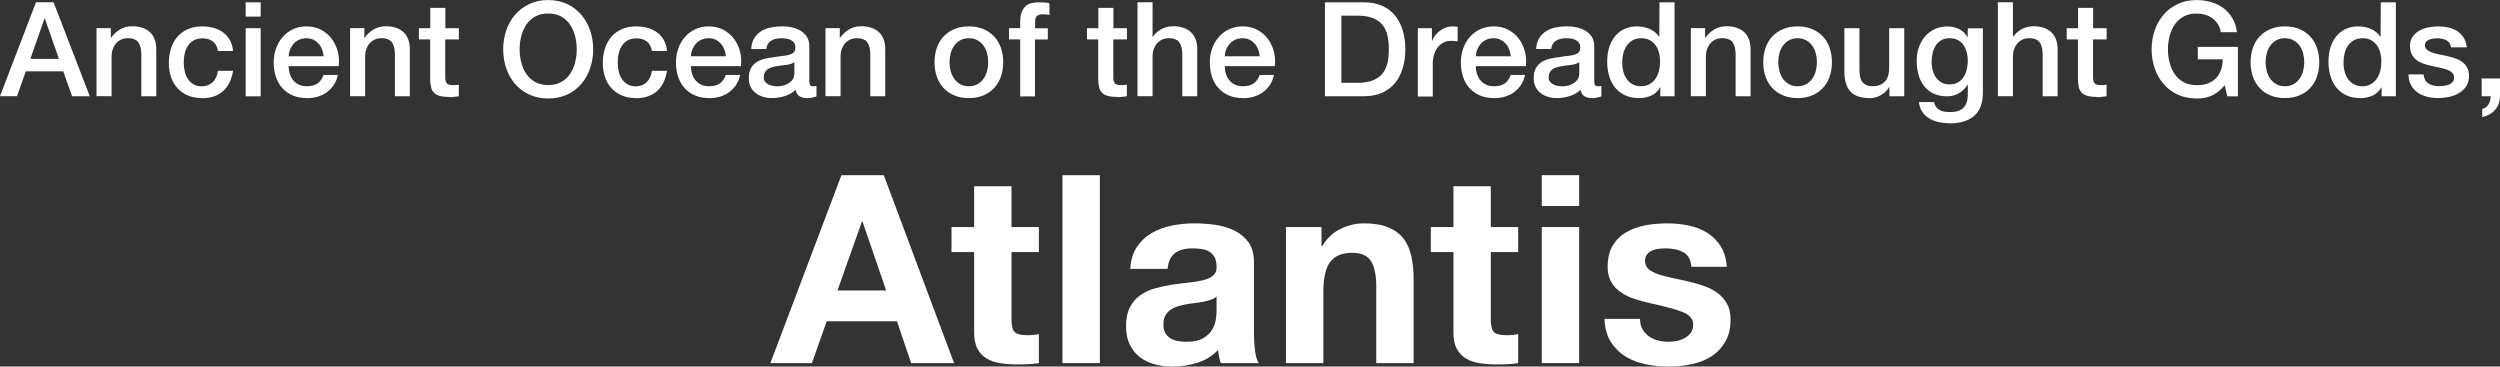
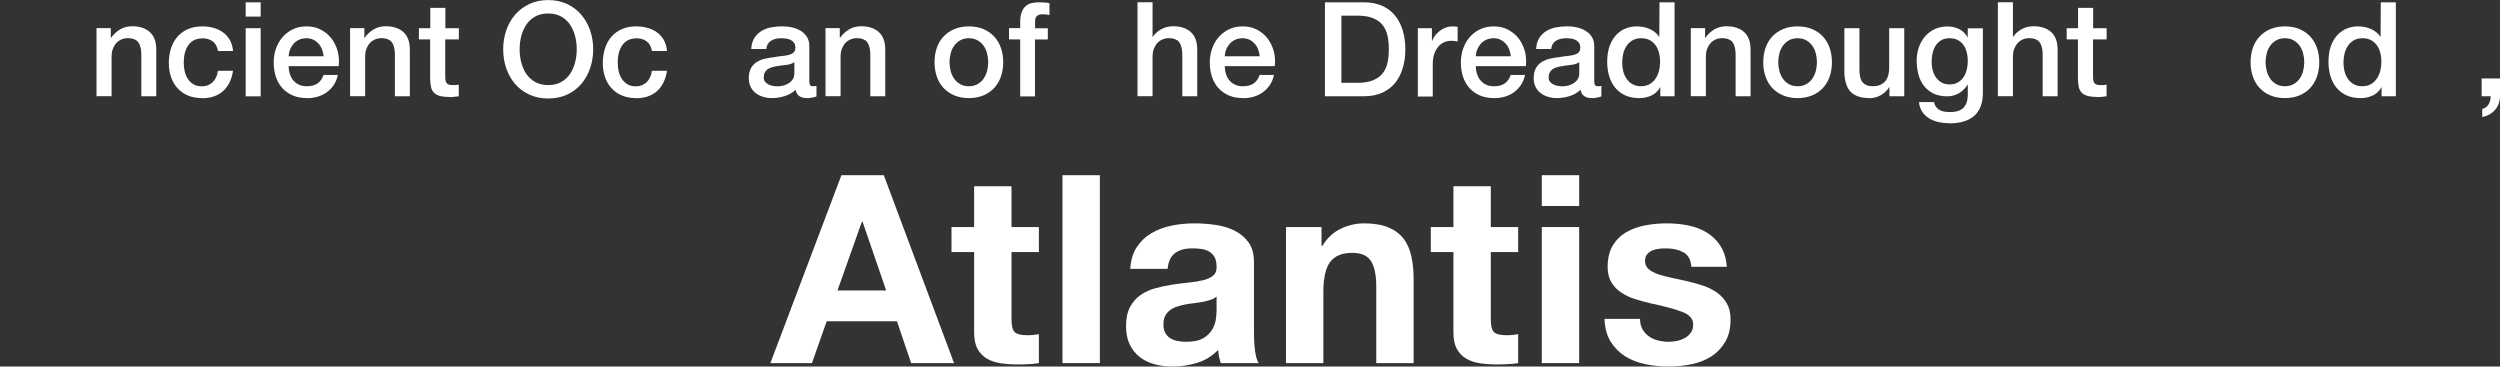
<svg xmlns="http://www.w3.org/2000/svg" id="_レイヤー_2" data-name="レイヤー_2" viewBox="0 0 379.98 55.71">
  <rect x="0" y="0" width="379.98" height="55.71" fill="#333333" stroke="none" />
  <defs>
    <style>
      .cls-1 {
        fill: #fff;
      }
    </style>
  </defs>
  <g id="_フッター" data-name="フッター">
    <g>
      <g>
-         <path class="cls-1" d="M10.96,14.63l-1.35-3.79H3.92s-1.33,3.78-1.33,3.78H0S5.47.34,5.47.34h2.67s5.51,14.29,5.51,14.29h-2.69ZM6.77,2.81l-2.16,6.14h4.35s-2.15-6.14-2.15-6.14h-.05s0,0,0,0Z" />
        <path class="cls-1" d="M21.48,14.63v-6.51c-.03-.81-.21-1.4-.52-1.77-.32-.36-.82-.55-1.5-.55-.38,0-.73.07-1.04.21-.3.14-.57.33-.78.58-.21.24-.38.54-.5.87-.12.33-.18.69-.18,1.06v6.1h-2.29s0-10.34,0-10.34h2.17s0,1.52,0,1.52c.37-.53.83-.99,1.39-1.32.56-.33,1.18-.49,1.86-.49,1.13,0,2.03.3,2.68.88.65.59.98,1.48.98,2.65v7.11h-2.29Z" />
        <path class="cls-1" d="M30.68,14.91c-.81,0-1.53-.14-2.15-.41s-1.15-.65-1.57-1.12c-.43-.47-.75-1.04-.97-1.69-.22-.65-.33-1.36-.33-2.12s.11-1.5.32-2.18c.21-.68.54-1.28.96-1.77.42-.5.96-.9,1.59-1.18.63-.29,1.38-.43,2.23-.43.6,0,1.17.08,1.71.23.54.15,1.02.38,1.44.69.42.3.76.7,1.03,1.16.26.47.43,1.03.48,1.66h-2.29c-.1-.63-.36-1.12-.77-1.44-.42-.32-.95-.49-1.59-.49-.29,0-.61.05-.94.15-.33.1-.64.29-.92.56-.28.27-.51.65-.7,1.14-.18.48-.28,1.12-.28,1.91,0,.42.05.85.15,1.28.1.43.26.81.48,1.14.22.33.5.6.85.81.34.21.77.31,1.26.31.66,0,1.21-.21,1.65-.62.43-.41.7-1,.81-1.74h2.29c-.21,1.34-.72,2.39-1.53,3.1-.8.71-1.88,1.07-3.21,1.07Z" />
        <path class="cls-1" d="M37.34,14.63V4.29s2.28,0,2.28,0v10.35s-2.28,0-2.28,0ZM37.34,2.51V.35s2.28,0,2.28,0v2.17s-2.28,0-2.28,0Z" />
        <path class="cls-1" d="M46.66,14.91c-.81,0-1.54-.13-2.16-.4-.62-.27-1.16-.64-1.59-1.12-.43-.48-.76-1.06-.98-1.72-.22-.66-.33-1.4-.33-2.2,0-.73.12-1.44.35-2.09.23-.66.57-1.25,1-1.74.43-.5.96-.9,1.57-1.19.61-.29,1.31-.44,2.08-.44.81,0,1.55.17,2.19.51.65.34,1.19.8,1.61,1.35.42.56.74,1.21.93,1.93.19.72.24,1.48.15,2.25h-7.61c0,.4.06.79.18,1.16.11.37.28.7.51.98.23.28.51.5.86.67.35.17.76.25,1.24.25.66,0,1.2-.14,1.61-.43.4-.28.71-.72.91-1.29h2.17c-.11.56-.32,1.07-.61,1.51-.29.44-.65.81-1.06,1.11-.41.3-.88.53-1.39.68-.51.15-1.06.23-1.61.23ZM46.6,5.81c-.4,0-.76.07-1.09.21-.33.14-.61.33-.84.58s-.42.54-.56.87c-.14.33-.22.7-.23,1.08h5.31c-.03-.35-.11-.7-.24-1.04-.13-.33-.3-.62-.52-.87-.22-.24-.49-.45-.8-.6-.31-.15-.66-.23-1.05-.23Z" />
        <path class="cls-1" d="M60.02,14.63v-6.51c-.03-.81-.21-1.4-.52-1.77-.32-.36-.82-.55-1.5-.55-.38,0-.73.07-1.04.21-.3.14-.57.33-.78.58-.21.24-.38.54-.5.87-.12.33-.18.69-.18,1.06v6.1h-2.29s0-10.34,0-10.34h2.17s0,1.52,0,1.52c.37-.53.83-.99,1.39-1.32.56-.33,1.18-.49,1.86-.49,1.13,0,2.03.3,2.68.88.65.59.98,1.48.98,2.65v7.11h-2.29Z" />
        <path class="cls-1" d="M68.24,14.73c-.6,0-1.09-.06-1.45-.17-.37-.11-.66-.28-.86-.5s-.35-.5-.42-.83c-.07-.33-.12-.71-.13-1.14v-6.1h-1.71s0-1.7,0-1.7h1.73s0-3.1,0-3.1h2.29s0,3.1,0,3.1h2.05s0,1.7,0,1.7h-2.07s0,5.52,0,5.52c0,.24,0,.45.03.62.02.17.07.32.14.44.07.12.18.21.33.27.15.06.35.09.6.09.16,0,.32,0,.48,0,.16,0,.32-.03.48-.07v1.77s-.74.09-.74.09c-.24.03-.49.04-.74.04Z" />
        <path class="cls-1" d="M83.32,14.97c-1.06,0-2.03-.2-2.87-.59-.84-.39-1.57-.93-2.15-1.61-.59-.68-1.04-1.48-1.35-2.38-.31-.9-.47-1.88-.47-2.9s.16-1.98.47-2.88c.31-.9.76-1.7,1.35-2.38s1.31-1.22,2.15-1.62c.84-.4,1.81-.6,2.87-.6s2.03.2,2.87.6c.84.4,1.57.94,2.15,1.62.58.68,1.04,1.48,1.35,2.38.31.9.47,1.87.47,2.88s-.16,2-.47,2.9c-.31.9-.77,1.71-1.35,2.38-.58.68-1.31,1.22-2.15,1.61-.84.39-1.81.59-2.87.59ZM83.32,2.05c-.75,0-1.42.15-1.97.46-.55.3-1,.72-1.35,1.23-.34.51-.6,1.1-.77,1.75-.17.65-.25,1.32-.25,2s.08,1.35.25,2c.17.65.42,1.24.77,1.75s.8.92,1.35,1.23c.55.3,1.21.46,1.97.46s1.42-.15,1.97-.46c.55-.3,1-.72,1.35-1.23.34-.51.6-1.1.77-1.75.17-.65.25-1.32.25-2s-.08-1.35-.25-2c-.17-.65-.42-1.24-.77-1.75-.34-.51-.8-.92-1.35-1.23-.55-.3-1.21-.46-1.97-.46Z" />
        <path class="cls-1" d="M96.64,14.91c-.81,0-1.53-.14-2.15-.41s-1.15-.65-1.57-1.12c-.43-.47-.75-1.04-.97-1.69-.22-.65-.33-1.36-.33-2.12s.11-1.5.32-2.18c.21-.68.54-1.28.96-1.77.42-.5.96-.9,1.59-1.18.63-.29,1.38-.43,2.23-.43.6,0,1.17.08,1.71.23.54.15,1.02.38,1.44.69.42.3.76.7,1.03,1.16.26.47.43,1.03.48,1.66h-2.29c-.1-.63-.36-1.12-.77-1.44-.42-.32-.95-.49-1.59-.49-.29,0-.61.05-.94.15-.33.1-.64.29-.92.56-.28.27-.51.65-.7,1.14-.18.48-.28,1.12-.28,1.91,0,.42.05.85.15,1.28.1.43.26.81.48,1.14.22.33.5.6.85.81.34.21.77.31,1.26.31.66,0,1.21-.21,1.65-.62.43-.41.7-1,.81-1.74h2.29c-.21,1.34-.72,2.39-1.53,3.1-.8.71-1.88,1.07-3.21,1.07Z" />
-         <path class="cls-1" d="M107.8,14.91c-.81,0-1.54-.13-2.16-.4-.62-.27-1.16-.64-1.59-1.12-.43-.48-.76-1.06-.98-1.72-.22-.66-.33-1.4-.33-2.2,0-.73.12-1.44.35-2.09.23-.66.57-1.25,1-1.74.43-.5.96-.9,1.57-1.19.61-.29,1.31-.44,2.08-.44.81,0,1.55.17,2.19.51.65.34,1.19.8,1.61,1.35.42.56.74,1.21.93,1.93.19.72.24,1.48.15,2.25h-7.61c0,.4.06.79.18,1.16.11.37.28.7.51.98.23.28.51.5.86.67.35.17.76.25,1.24.25.66,0,1.2-.14,1.61-.43.4-.28.71-.72.91-1.29h2.17c-.11.56-.32,1.07-.61,1.51-.29.44-.65.81-1.06,1.11-.41.3-.88.53-1.39.68-.51.15-1.06.23-1.61.23ZM107.74,5.81c-.4,0-.76.07-1.09.21-.33.14-.61.33-.84.58s-.42.54-.56.87c-.14.33-.22.7-.23,1.08h5.31c-.03-.35-.11-.7-.24-1.04-.13-.33-.3-.62-.52-.87-.22-.24-.49-.45-.8-.6-.31-.15-.66-.23-1.05-.23Z" />
        <path class="cls-1" d="M122.68,14.91c-.46,0-.86-.09-1.16-.28-.31-.19-.51-.52-.6-.99-.44.44-1,.77-1.66.97-.66.2-1.3.3-1.91.3-.46,0-.92-.06-1.34-.19-.43-.12-.81-.31-1.13-.56-.33-.25-.59-.56-.78-.94-.19-.38-.29-.83-.29-1.33,0-.64.12-1.16.35-1.56.23-.4.54-.71.92-.94.38-.23.81-.39,1.28-.49.47-.1.95-.18,1.43-.23.41-.08.81-.14,1.18-.17.37-.03.7-.09.99-.17.28-.08.51-.2.68-.37.17-.16.25-.42.25-.75,0-.29-.07-.53-.21-.72-.14-.18-.31-.33-.52-.43-.21-.1-.44-.17-.69-.2-.25-.03-.49-.05-.72-.05-.64,0-1.17.13-1.58.4-.41.26-.64.68-.7,1.24h-2.29c.03-.67.2-1.23.47-1.67.28-.44.64-.79,1.07-1.06.43-.27.93-.45,1.47-.56.55-.11,1.11-.16,1.68-.16.5,0,1.01.05,1.5.16.49.11.94.28,1.33.52.39.24.71.55.95.93.24.38.36.85.36,1.39v5.32c0,.28.04.48.11.6.07.12.21.18.42.18h.24c.09,0,.2-.01.32-.04v1.59c-.08.03-.18.06-.31.1-.13.03-.26.06-.39.09-.13.03-.27.05-.4.06-.13.01-.25.02-.34.02ZM120.73,9.46c-.34.22-.77.36-1.27.41-.51.05-1.02.12-1.52.21-.24.04-.47.1-.7.17s-.43.17-.6.3c-.17.13-.31.29-.41.5-.1.2-.15.46-.15.75,0,.25.07.46.22.64.15.17.32.31.53.41.21.1.43.17.68.21.25.04.47.06.67.06.25,0,.53-.03.82-.1.29-.07.57-.18.83-.34.26-.16.48-.36.65-.61.17-.24.26-.55.26-.91v-1.69Z" />
        <path class="cls-1" d="M132.28,14.63v-6.51c-.03-.81-.21-1.4-.52-1.77-.32-.36-.82-.55-1.5-.55-.38,0-.73.07-1.04.21-.3.14-.57.33-.78.58-.21.24-.38.54-.5.87-.12.33-.18.69-.18,1.06v6.1h-2.29s0-10.34,0-10.34h2.17s0,1.52,0,1.52c.37-.53.83-.99,1.39-1.32.56-.33,1.18-.49,1.86-.49,1.13,0,2.03.3,2.68.88.65.59.98,1.48.98,2.65v7.11h-2.29Z" />
        <path class="cls-1" d="M147.26,14.91c-.82,0-1.57-.14-2.21-.41s-1.2-.65-1.64-1.13c-.45-.48-.79-1.06-1.02-1.72-.23-.66-.35-1.41-.35-2.2s.12-1.52.35-2.18c.23-.66.57-1.24,1.02-1.72.45-.48,1-.86,1.64-1.13s1.39-.41,2.21-.41,1.57.14,2.21.41c.64.27,1.19.65,1.64,1.13.44.48.79,1.06,1.02,1.72.23.67.35,1.4.35,2.18s-.12,1.54-.35,2.2c-.23.66-.58,1.24-1.02,1.72-.45.48-1,.86-1.64,1.13-.65.27-1.39.41-2.21.41ZM147.26,5.81c-.5,0-.95.11-1.32.32-.37.21-.68.49-.92.83-.24.34-.42.73-.53,1.17-.11.44-.17.88-.17,1.32s.06.9.17,1.33c.11.43.29.82.53,1.17.24.35.55.63.92.84.37.21.81.32,1.32.32s.94-.11,1.32-.32c.37-.21.68-.49.92-.84.24-.34.42-.74.53-1.17.11-.43.17-.88.17-1.33s-.06-.88-.17-1.32c-.11-.44-.29-.83-.53-1.17-.24-.34-.55-.62-.92-.83-.37-.21-.81-.32-1.32-.32Z" />
        <path class="cls-1" d="M155.06,14.63V5.99s-1.7,0-1.7,0v-1.71s1.7,0,1.7,0v-.85c0-.65.07-1.19.23-1.59.16-.41.38-.72.64-.94s.57-.37.91-.44.7-.11,1.07-.11c.73,0,1.27.05,1.6.14v1.79c-.15-.03-.31-.06-.47-.08-.17-.02-.36-.03-.59-.03-.3,0-.57.07-.79.22-.22.14-.33.43-.33.85v1.06h1.93s0,1.7,0,1.7h-1.95s0,8.65,0,8.65h-2.29Z" />
-         <path class="cls-1" d="M169.78,14.73c-.6,0-1.09-.06-1.45-.17-.37-.11-.66-.28-.86-.5s-.35-.5-.42-.83c-.07-.33-.12-.71-.13-1.14v-6.1h-1.71s0-1.7,0-1.7h1.73s0-3.1,0-3.1h2.29s0,3.1,0,3.1h2.05s0,1.7,0,1.7h-2.07s0,5.52,0,5.52c0,.24,0,.45.03.62.02.17.07.32.14.44.07.12.18.21.33.27.15.06.35.09.6.09.16,0,.32,0,.48,0,.16,0,.32-.03.48-.07v1.77s-.74.09-.74.09c-.24.03-.49.04-.74.04Z" />
        <path class="cls-1" d="M179.7,14.63v-6.51c-.03-.81-.21-1.4-.52-1.77-.32-.36-.82-.55-1.5-.55-.38,0-.73.07-1.04.21-.3.14-.57.33-.78.58-.21.24-.38.54-.5.87-.12.33-.18.69-.18,1.06v6.1h-2.29s0-14.28,0-14.28h2.29s0,5.3,0,5.3c.31-.47.73-.86,1.28-1.18.55-.31,1.18-.47,1.85-.47,1.13,0,2.03.3,2.68.88.65.59.98,1.48.98,2.65v7.11h-2.29Z" />
        <path class="cls-1" d="M188.94,14.91c-.81,0-1.54-.13-2.16-.4-.62-.27-1.16-.64-1.59-1.12-.43-.48-.76-1.06-.98-1.72-.22-.66-.33-1.4-.33-2.2,0-.73.12-1.44.35-2.09.23-.66.57-1.25,1-1.74.43-.5.96-.9,1.57-1.19.61-.29,1.31-.44,2.08-.44.81,0,1.55.17,2.19.51.65.34,1.19.8,1.61,1.35.42.56.74,1.21.93,1.93.19.72.24,1.48.15,2.25h-7.61c0,.4.06.79.18,1.16.11.37.28.7.51.98.23.28.51.5.86.67.35.17.76.25,1.24.25.66,0,1.2-.14,1.61-.43.4-.28.71-.72.91-1.29h2.17c-.11.56-.32,1.07-.61,1.51-.29.44-.65.81-1.06,1.11-.41.3-.88.53-1.39.68-.51.15-1.06.23-1.61.23ZM188.88,5.81c-.4,0-.76.07-1.09.21-.33.14-.61.33-.84.58s-.42.54-.56.87c-.14.33-.22.7-.23,1.08h5.31c-.03-.35-.11-.7-.24-1.04-.13-.33-.3-.62-.52-.87-.22-.24-.49-.45-.8-.6-.31-.15-.66-.23-1.05-.23Z" />
        <path class="cls-1" d="M201.38,14.63V.35s5.92,0,5.92,0c1.09,0,2.04.19,2.84.56.8.37,1.46.89,1.96,1.53.5.65.89,1.41,1.13,2.27.25.87.37,1.8.37,2.78s-.12,1.92-.37,2.78c-.25.86-.63,1.63-1.13,2.27-.5.64-1.17,1.16-1.96,1.53-.8.37-1.75.56-2.84.56h-5.92ZM203.88,12.59h2.45c.97,0,1.77-.14,2.39-.4.62-.26,1.11-.62,1.46-1.08.35-.46.59-1,.72-1.62.13-.62.19-1.29.19-2.01s-.06-1.39-.19-2.01c-.13-.62-.37-1.16-.72-1.62-.35-.46-.84-.82-1.46-1.08-.62-.26-1.42-.39-2.39-.39h-2.45v10.19Z" />
        <path class="cls-1" d="M215.5,14.63V4.29s2.14,0,2.14,0v2.01c.1-.28.23-.56.42-.82.19-.27.43-.51.7-.73.27-.22.58-.4.91-.53.33-.13.68-.2,1.02-.2.27,0,.45,0,.55.02l.31.04v2.21c-.16-.02-.33-.04-.49-.06-.17-.02-.33-.03-.49-.03-.38,0-.75.08-1.09.23-.34.15-.64.38-.89.68-.25.3-.45.67-.6,1.11-.15.43-.22.95-.22,1.52v4.93h-2.29Z" />
        <path class="cls-1" d="M227.1,14.91c-.81,0-1.54-.13-2.16-.4-.62-.27-1.16-.64-1.59-1.12-.43-.48-.76-1.06-.98-1.72-.22-.66-.33-1.4-.33-2.2,0-.73.12-1.44.35-2.09.23-.66.57-1.25,1-1.74.43-.5.96-.9,1.57-1.19.61-.29,1.31-.44,2.08-.44.81,0,1.55.17,2.19.51.65.34,1.19.8,1.61,1.35.42.56.74,1.21.93,1.93.19.72.24,1.48.15,2.25h-7.61c0,.4.06.79.18,1.16.11.37.28.7.51.98.23.28.51.5.86.67.35.17.76.25,1.24.25.66,0,1.2-.14,1.61-.43.4-.28.71-.72.91-1.29h2.17c-.11.56-.32,1.07-.61,1.51-.29.44-.65.81-1.06,1.11-.41.3-.88.53-1.39.68-.51.15-1.06.23-1.61.23ZM227.04,5.81c-.4,0-.76.07-1.09.21-.33.14-.61.33-.84.58s-.42.54-.56.87c-.14.33-.22.7-.23,1.08h5.31c-.03-.35-.11-.7-.24-1.04-.13-.33-.3-.62-.52-.87-.22-.24-.49-.45-.8-.6-.31-.15-.66-.23-1.05-.23Z" />
        <path class="cls-1" d="M241.98,14.91c-.46,0-.86-.09-1.16-.28-.31-.19-.51-.52-.6-.99-.44.44-1,.77-1.66.97-.66.2-1.3.3-1.91.3-.46,0-.92-.06-1.34-.19-.43-.12-.81-.31-1.13-.56-.33-.25-.59-.56-.78-.94-.19-.38-.29-.83-.29-1.33,0-.64.12-1.16.35-1.56.23-.4.54-.71.92-.94.38-.23.81-.39,1.28-.49.47-.1.95-.18,1.43-.23.41-.08.81-.14,1.18-.17.37-.03.7-.09.99-.17.28-.08.51-.2.68-.37.17-.16.25-.42.25-.75,0-.29-.07-.53-.21-.72-.14-.18-.31-.33-.52-.43-.21-.1-.44-.17-.69-.2-.25-.03-.49-.05-.72-.05-.64,0-1.17.13-1.58.4-.41.26-.64.68-.7,1.24h-2.29c.03-.67.2-1.23.47-1.67.28-.44.64-.79,1.07-1.06.43-.27.93-.45,1.47-.56.55-.11,1.11-.16,1.68-.16.5,0,1.01.05,1.5.16.49.11.94.28,1.33.52.39.24.71.55.95.93.24.38.36.85.36,1.39v5.32c0,.28.04.48.11.6.07.12.21.18.42.18h.24c.09,0,.2-.01.32-.04v1.59c-.08.03-.18.06-.31.1-.13.03-.26.06-.39.09-.13.03-.27.05-.4.06-.13.01-.25.02-.34.02ZM240.03,9.46c-.34.22-.77.36-1.27.41-.51.05-1.02.12-1.52.21-.24.04-.47.1-.7.17s-.43.17-.6.3c-.17.13-.31.29-.41.5-.1.2-.15.46-.15.75,0,.25.07.46.22.64.15.17.32.31.53.41.21.1.43.17.68.21.25.04.47.06.67.06.25,0,.53-.03.82-.1.29-.07.57-.18.83-.34.26-.16.48-.36.65-.61.17-.24.26-.55.26-.91v-1.69Z" />
        <path class="cls-1" d="M249.12,14.91c-.81,0-1.53-.15-2.13-.43-.61-.29-1.11-.68-1.51-1.17-.4-.49-.7-1.08-.9-1.75-.2-.67-.3-1.4-.3-2.17,0-.93.13-1.75.38-2.42.25-.68.59-1.24,1.01-1.68s.9-.77,1.44-.97c.54-.21,1.09-.31,1.65-.31.32,0,.65.03.98.09.33.06.66.16.96.29s.59.3.85.51c.26.21.48.45.65.73l.03-5.28h2.29s0,14.28,0,14.28h-2.17s0-1.4,0-1.4c-.33.6-.79,1.04-1.37,1.3s-1.21.39-1.86.39ZM249.46,5.81c-.53,0-.98.11-1.35.33s-.67.51-.9.86c-.23.35-.4.75-.5,1.2s-.15.9-.15,1.37c0,.44.06.88.17,1.3.11.42.29.81.52,1.14.23.33.53.6.89.8.36.2.79.3,1.28.3s.94-.11,1.31-.32c.36-.21.67-.49.9-.84.23-.34.41-.74.52-1.17.11-.43.17-.88.17-1.33,0-1.14-.26-2.04-.77-2.68-.51-.63-1.21-.96-2.08-.96Z" />
        <path class="cls-1" d="M263.8,14.63v-6.51c-.03-.81-.21-1.4-.52-1.77-.32-.36-.82-.55-1.5-.55-.38,0-.73.07-1.04.21-.3.14-.57.33-.78.58-.21.24-.38.54-.5.87-.12.33-.18.69-.18,1.06v6.1h-2.29s0-10.34,0-10.34h2.17s0,1.52,0,1.52c.37-.53.83-.99,1.39-1.32.56-.33,1.18-.49,1.86-.49,1.13,0,2.03.3,2.68.88.65.59.98,1.48.98,2.65v7.11h-2.29Z" />
        <path class="cls-1" d="M273.22,14.91c-.82,0-1.57-.14-2.21-.41s-1.2-.65-1.64-1.13c-.45-.48-.79-1.06-1.02-1.72-.23-.66-.35-1.41-.35-2.2s.12-1.52.35-2.18c.23-.66.57-1.24,1.02-1.72.45-.48,1-.86,1.64-1.13s1.39-.41,2.21-.41,1.57.14,2.21.41c.64.27,1.19.65,1.64,1.13.44.48.79,1.06,1.02,1.72.23.67.35,1.4.35,2.18s-.12,1.54-.35,2.2c-.23.66-.58,1.24-1.02,1.72-.45.48-1,.86-1.64,1.13-.65.27-1.39.41-2.21.41ZM273.22,5.81c-.5,0-.95.11-1.32.32-.37.21-.68.49-.92.83-.24.34-.42.73-.53,1.17-.11.44-.17.88-.17,1.32s.06.9.17,1.33c.11.43.29.82.53,1.17.24.35.55.63.92.84.37.21.81.32,1.32.32s.94-.11,1.32-.32c.37-.21.68-.49.92-.84.24-.34.42-.74.53-1.17.11-.43.17-.88.17-1.33s-.06-.88-.17-1.32c-.11-.44-.29-.83-.53-1.17-.24-.34-.55-.62-.92-.83-.37-.21-.81-.32-1.32-.32Z" />
        <path class="cls-1" d="M284.19,14.91c-1.36,0-2.35-.34-2.95-1.01-.61-.67-.91-1.7-.91-3.05v-6.56h2.29s0,6.34,0,6.34c0,.9.17,1.55.52,1.92.34.37.83.56,1.46.56.48,0,.88-.07,1.2-.22.32-.15.58-.34.78-.59.2-.25.34-.54.43-.89.09-.34.13-.72.13-1.12v-6h2.29s0,10.34,0,10.34h-2.25s0-1.44,0-1.44c-.31.52-.73.94-1.28,1.26-.55.31-1.12.47-1.69.47Z" />
        <path class="cls-1" d="M296.29,18.73c-.52,0-1.05-.05-1.57-.16-.53-.11-1.01-.29-1.44-.54-.43-.25-.8-.59-1.09-1-.29-.41-.47-.92-.52-1.52h2.29c.07.32.19.58.34.78.16.2.35.35.57.47.22.11.46.19.73.22.27.03.54.05.84.05.91,0,1.59-.23,2.01-.68s.64-1.11.64-1.96v-1.58c-.35.58-.79,1.03-1.34,1.35-.55.32-1.16.48-1.79.48-.82,0-1.53-.15-2.11-.43-.58-.29-1.06-.68-1.44-1.18-.38-.5-.66-1.08-.83-1.73-.17-.65-.26-1.36-.26-2.1,0-.69.11-1.36.32-1.98s.52-1.18.92-1.65.89-.85,1.47-1.13,1.24-.42,1.97-.42c.65,0,1.26.14,1.8.41.55.27.97.71,1.26,1.29l.03-1.42h2.29s0,9.8,0,9.8c0,1.55-.44,2.73-1.31,3.5-.87.76-2.14,1.15-3.77,1.15ZM296.31,5.81c-.5,0-.93.11-1.28.32-.35.21-.63.49-.84.83-.21.34-.37.73-.46,1.16-.09.43-.14.86-.14,1.29s.05.84.16,1.25c.11.4.27.77.49,1.09.22.32.5.58.84.78.34.2.75.3,1.23.3.5,0,.94-.1,1.29-.31.35-.21.64-.48.86-.82.22-.34.38-.73.48-1.16.1-.43.15-.87.15-1.31s-.05-.87-.16-1.28c-.11-.41-.27-.78-.49-1.1-.22-.32-.51-.57-.86-.76-.35-.19-.78-.28-1.27-.28Z" />
        <path class="cls-1" d="M310.47,14.63v-6.51c-.03-.81-.21-1.4-.52-1.77-.32-.36-.82-.55-1.5-.55-.38,0-.73.07-1.04.21-.3.14-.57.33-.78.58-.21.24-.38.54-.5.87-.12.33-.18.69-.18,1.06v6.1h-2.29s0-14.28,0-14.28h2.29s0,5.3,0,5.3c.31-.47.73-.86,1.28-1.18.55-.31,1.18-.47,1.85-.47,1.13,0,2.03.3,2.68.88.65.59.98,1.48.98,2.65v7.11h-2.29Z" />
        <path class="cls-1" d="M318.69,14.73c-.6,0-1.09-.06-1.45-.17-.37-.11-.66-.28-.86-.5s-.35-.5-.42-.83c-.07-.33-.12-.71-.13-1.14v-6.1h-1.71s0-1.7,0-1.7h1.73s0-3.1,0-3.1h2.29s0,3.1,0,3.1h2.05s0,1.7,0,1.7h-2.07s0,5.52,0,5.52c0,.24,0,.45.03.62.02.17.07.32.14.44.07.12.18.21.33.27.15.06.35.09.6.09.16,0,.32,0,.48,0,.16,0,.32-.03.48-.07v1.77s-.74.09-.74.09c-.24.03-.49.04-.74.04Z" />
-         <path class="cls-1" d="M333.87,14.97c-1.06,0-2.03-.2-2.87-.59-.84-.39-1.57-.93-2.15-1.61-.58-.68-1.04-1.48-1.35-2.38-.31-.9-.47-1.88-.47-2.9s.16-1.98.47-2.88c.31-.9.77-1.71,1.35-2.38.58-.68,1.31-1.22,2.15-1.62.84-.4,1.81-.6,2.87-.6.77,0,1.51.1,2.21.31.7.21,1.33.51,1.87.92.54.41,1,.92,1.36,1.53s.59,1.33.68,2.12h-2.45c-.07-.46-.22-.87-.44-1.22-.22-.35-.5-.65-.83-.89-.33-.24-.71-.42-1.12-.54-.41-.12-.85-.18-1.3-.18-.76,0-1.42.15-1.97.46s-1,.72-1.35,1.23c-.35.51-.6,1.1-.77,1.75-.17.65-.25,1.32-.25,2s.08,1.35.25,2c.16.65.42,1.24.77,1.75.34.51.8.92,1.35,1.23s1.21.46,1.97.46h.13c.58,0,1.11-.08,1.56-.25.49-.18.91-.44,1.25-.78.34-.34.6-.76.77-1.25.17-.49.27-1.04.28-1.64h-3.79s0-1.9,0-1.9h6.09s0,7.52,0,7.52h-1.61s-.39-1.68-.39-1.68c-.65.76-1.33,1.29-1.99,1.58-.67.29-1.44.44-2.3.44Z" />
        <path class="cls-1" d="M347.29,14.91c-.82,0-1.57-.14-2.21-.41s-1.2-.65-1.64-1.13c-.45-.48-.79-1.06-1.02-1.72-.23-.66-.35-1.41-.35-2.2s.12-1.52.35-2.18c.23-.66.57-1.24,1.02-1.72.45-.48,1-.86,1.64-1.13s1.39-.41,2.21-.41,1.57.14,2.21.41c.64.27,1.19.65,1.64,1.13.44.48.79,1.06,1.02,1.72.23.67.35,1.4.35,2.18s-.12,1.54-.35,2.2c-.23.66-.58,1.24-1.02,1.72-.45.48-1,.86-1.64,1.13-.65.27-1.39.41-2.21.41ZM347.29,5.81c-.5,0-.95.11-1.32.32-.37.21-.68.49-.92.83-.24.34-.42.73-.53,1.17-.11.44-.17.88-.17,1.32s.06.9.17,1.33c.11.43.29.82.53,1.17.24.35.55.63.92.84.37.21.81.32,1.32.32s.94-.11,1.32-.32c.37-.21.68-.49.92-.84.24-.34.42-.74.53-1.17.11-.43.17-.88.17-1.33s-.06-.88-.17-1.32c-.11-.44-.29-.83-.53-1.17-.24-.34-.55-.62-.92-.83-.37-.21-.81-.32-1.32-.32Z" />
        <path class="cls-1" d="M358.75,14.91c-.81,0-1.53-.15-2.13-.43-.61-.29-1.11-.68-1.51-1.17-.4-.49-.7-1.08-.9-1.75-.2-.67-.3-1.4-.3-2.17,0-.93.13-1.75.38-2.42.25-.68.59-1.24,1.01-1.68s.9-.77,1.44-.97c.54-.21,1.09-.31,1.65-.31.32,0,.65.03.98.09.33.06.66.16.96.29s.59.3.85.51c.26.21.48.45.65.73l.03-5.28h2.29s0,14.28,0,14.28h-2.17s0-1.4,0-1.4c-.33.6-.79,1.04-1.37,1.3s-1.21.39-1.86.39ZM359.09,5.81c-.53,0-.98.11-1.35.33s-.67.51-.9.86c-.23.35-.4.75-.5,1.2s-.15.9-.15,1.37c0,.44.06.88.17,1.3.11.42.29.81.52,1.14.23.33.53.6.89.8.36.2.79.3,1.28.3s.94-.11,1.31-.32c.36-.21.67-.49.9-.84.23-.34.41-.74.52-1.17.11-.43.17-.88.17-1.33,0-1.14-.26-2.04-.77-2.68-.51-.63-1.21-.96-2.08-.96Z" />
-         <path class="cls-1" d="M370.65,14.91c-.65,0-1.26-.07-1.81-.22-.55-.15-1.04-.37-1.44-.67-.41-.3-.73-.68-.96-1.12-.23-.44-.36-.98-.37-1.59h2.29c.07.66.33,1.13.76,1.39.44.27.97.4,1.58.4.21,0,.46-.02.73-.05.27-.03.53-.1.77-.19.24-.09.43-.23.59-.41.15-.18.22-.42.21-.71-.01-.29-.12-.53-.32-.71-.2-.19-.46-.34-.77-.45-.31-.11-.67-.21-1.07-.29-.4-.08-.81-.17-1.22-.26-.43-.09-.84-.21-1.23-.34-.39-.13-.75-.31-1.06-.54-.31-.23-.57-.52-.75-.87-.19-.35-.28-.79-.28-1.31,0-.56.14-1.04.41-1.41s.62-.69,1.04-.92c.42-.23.89-.4,1.4-.49.51-.09,1.01-.14,1.47-.14.53,0,1.05.06,1.53.17.48.11.93.3,1.32.55.39.25.72.59.98.99.26.41.42.9.49,1.47h-2.39c-.11-.54-.36-.91-.75-1.09-.39-.19-.84-.28-1.35-.28-.16,0-.35.01-.57.04-.22.03-.43.08-.62.15-.19.07-.36.18-.49.32-.13.14-.2.32-.2.54,0,.28.1.5.29.67.19.17.45.32.76.43.3.11.66.21,1.07.29s.81.17,1.24.26c.41.09.82.21,1.22.34.4.13.76.31,1.07.54.31.23.57.52.76.86.19.35.29.78.29,1.28,0,.61-.14,1.14-.42,1.56-.28.43-.65.78-1.09,1.04-.45.27-.95.46-1.49.58-.55.12-1.09.18-1.62.18Z" />
        <path class="cls-1" d="M377.26,16.57c.44-.11.77-.36.99-.73.22-.38.32-.78.31-1.21h-1.37s0-2.7,0-2.7h2.79s0,2.7,0,2.7c-.01.82-.27,1.53-.76,2.08-.49.56-1.15.92-1.94,1.08h0s0-1.23,0-1.23Z" />
      </g>
      <g>
        <path class="cls-1" d="M134.33,26.63l10.68,28.56h-6.52l-2.16-6.36h-10.68l-2.24,6.36h-6.32l10.8-28.56h6.44ZM134.69,44.15l-3.6-10.48h-.08l-3.72,10.48h7.4Z" />
        <path class="cls-1" d="M157.9,34.51v3.8h-4.16v10.24c0,.96.16,1.6.48,1.92.32.32.96.48,1.92.48.32,0,.63-.01.92-.04.29-.03.57-.07.84-.12v4.4c-.48.08-1.01.13-1.6.16-.59.03-1.16.04-1.72.04-.88,0-1.71-.06-2.5-.18-.79-.12-1.48-.35-2.08-.7-.6-.35-1.07-.84-1.42-1.48-.35-.64-.52-1.48-.52-2.52v-12.2h-3.44v-3.8h3.44v-6.2h5.68v6.2h4.16Z" />
        <path class="cls-1" d="M167.17,26.63v28.56h-5.68v-28.56h5.68Z" />
        <path class="cls-1" d="M171.79,40.87c.08-1.33.41-2.44,1-3.32.59-.88,1.33-1.59,2.24-2.12.91-.53,1.93-.91,3.06-1.14,1.13-.23,2.27-.34,3.42-.34,1.04,0,2.09.07,3.16.22s2.04.43,2.92.86c.88.43,1.6,1.02,2.16,1.78.56.76.84,1.77.84,3.02v10.76c0,.93.05,1.83.16,2.68s.29,1.49.56,1.92h-5.76c-.11-.32-.19-.65-.26-.98-.07-.33-.11-.67-.14-1.02-.91.93-1.97,1.59-3.2,1.96s-2.48.56-3.76.56c-.99,0-1.91-.12-2.76-.36s-1.6-.61-2.24-1.12c-.64-.51-1.14-1.15-1.5-1.92-.36-.77-.54-1.69-.54-2.76,0-1.17.21-2.14.62-2.9.41-.76.95-1.37,1.6-1.82.65-.45,1.4-.79,2.24-1.02s1.69-.41,2.54-.54c.85-.13,1.69-.24,2.52-.32.83-.08,1.56-.2,2.2-.36.64-.16,1.15-.39,1.52-.7.37-.31.55-.75.52-1.34,0-.61-.1-1.1-.3-1.46-.2-.36-.47-.64-.8-.84-.33-.2-.72-.33-1.16-.4-.44-.07-.91-.1-1.42-.1-1.12,0-2,.24-2.64.72-.64.48-1.01,1.28-1.12,2.4h-5.68ZM184.91,45.07c-.24.21-.54.38-.9.5-.36.12-.75.22-1.16.3-.41.08-.85.15-1.3.2-.45.05-.91.12-1.36.2-.43.08-.85.19-1.26.32s-.77.31-1.08.54c-.31.23-.55.51-.74.86-.19.35-.28.79-.28,1.32s.09.93.28,1.28c.19.35.44.62.76.82s.69.34,1.12.42c.43.08.87.12,1.32.12,1.12,0,1.99-.19,2.6-.56.61-.37,1.07-.82,1.36-1.34.29-.52.47-1.05.54-1.58.07-.53.1-.96.1-1.28v-2.12Z" />
        <path class="cls-1" d="M200.86,34.51v2.88h.12c.72-1.2,1.65-2.07,2.8-2.62,1.15-.55,2.32-.82,3.52-.82,1.52,0,2.77.21,3.74.62.97.41,1.74.99,2.3,1.72.56.73.95,1.63,1.18,2.68s.34,2.22.34,3.5v12.72h-5.68v-11.68c0-1.71-.27-2.98-.8-3.82-.53-.84-1.48-1.26-2.84-1.26-1.55,0-2.67.46-3.36,1.38s-1.04,2.43-1.04,4.54v10.84h-5.68v-20.68h5.4Z" />
        <path class="cls-1" d="M230.75,34.51v3.8h-4.16v10.24c0,.96.16,1.6.48,1.92.32.32.96.48,1.92.48.32,0,.63-.01.92-.04.29-.03.57-.07.84-.12v4.4c-.48.08-1.01.13-1.6.16-.59.03-1.16.04-1.72.04-.88,0-1.71-.06-2.5-.18-.79-.12-1.48-.35-2.08-.7-.6-.35-1.07-.84-1.42-1.48-.35-.64-.52-1.48-.52-2.52v-12.2h-3.44v-3.8h3.44v-6.2h5.68v6.2h4.16Z" />
        <path class="cls-1" d="M234.34,31.31v-4.68h5.68v4.68h-5.68ZM240.02,34.51v20.68h-5.68v-20.68h5.68Z" />
        <path class="cls-1" d="M249.65,50.05c.25.44.58.8.98,1.08.4.28.86.49,1.38.62.52.13,1.06.2,1.62.2.4,0,.82-.05,1.26-.14.44-.09.84-.24,1.2-.44.36-.2.66-.47.9-.8.24-.33.36-.75.36-1.26,0-.85-.57-1.49-1.7-1.92-1.13-.43-2.71-.85-4.74-1.28-.83-.19-1.63-.41-2.42-.66-.79-.25-1.49-.59-2.1-1-.61-.41-1.11-.93-1.48-1.56-.37-.63-.56-1.39-.56-2.3,0-1.33.26-2.43.78-3.28.52-.85,1.21-1.53,2.06-2.02.85-.49,1.81-.84,2.88-1.04,1.07-.2,2.16-.3,3.28-.3s2.21.11,3.26.32c1.05.21,1.99.57,2.82,1.08s1.51,1.18,2.06,2.02c.55.84.87,1.9.98,3.18h-5.4c-.08-1.09-.49-1.83-1.24-2.22-.75-.39-1.63-.58-2.64-.58-.32,0-.67.02-1.04.06-.37.04-.71.13-1.02.26-.31.13-.57.33-.78.58-.21.25-.32.59-.32,1.02,0,.51.19.92.56,1.24.37.32.86.58,1.46.78.6.2,1.29.38,2.06.54.77.16,1.56.33,2.36.52.83.19,1.63.41,2.42.68s1.49.62,2.1,1.06c.61.44,1.11.99,1.48,1.64s.56,1.46.56,2.42c0,1.36-.27,2.5-.82,3.42-.55.92-1.26,1.66-2.14,2.22s-1.89.95-3.02,1.18c-1.13.23-2.29.34-3.46.34s-2.37-.12-3.52-.36c-1.15-.24-2.17-.64-3.06-1.2s-1.63-1.3-2.2-2.22-.89-2.07-.94-3.46h5.4c0,.61.13,1.14.38,1.58Z" />
      </g>
    </g>
  </g>
</svg>